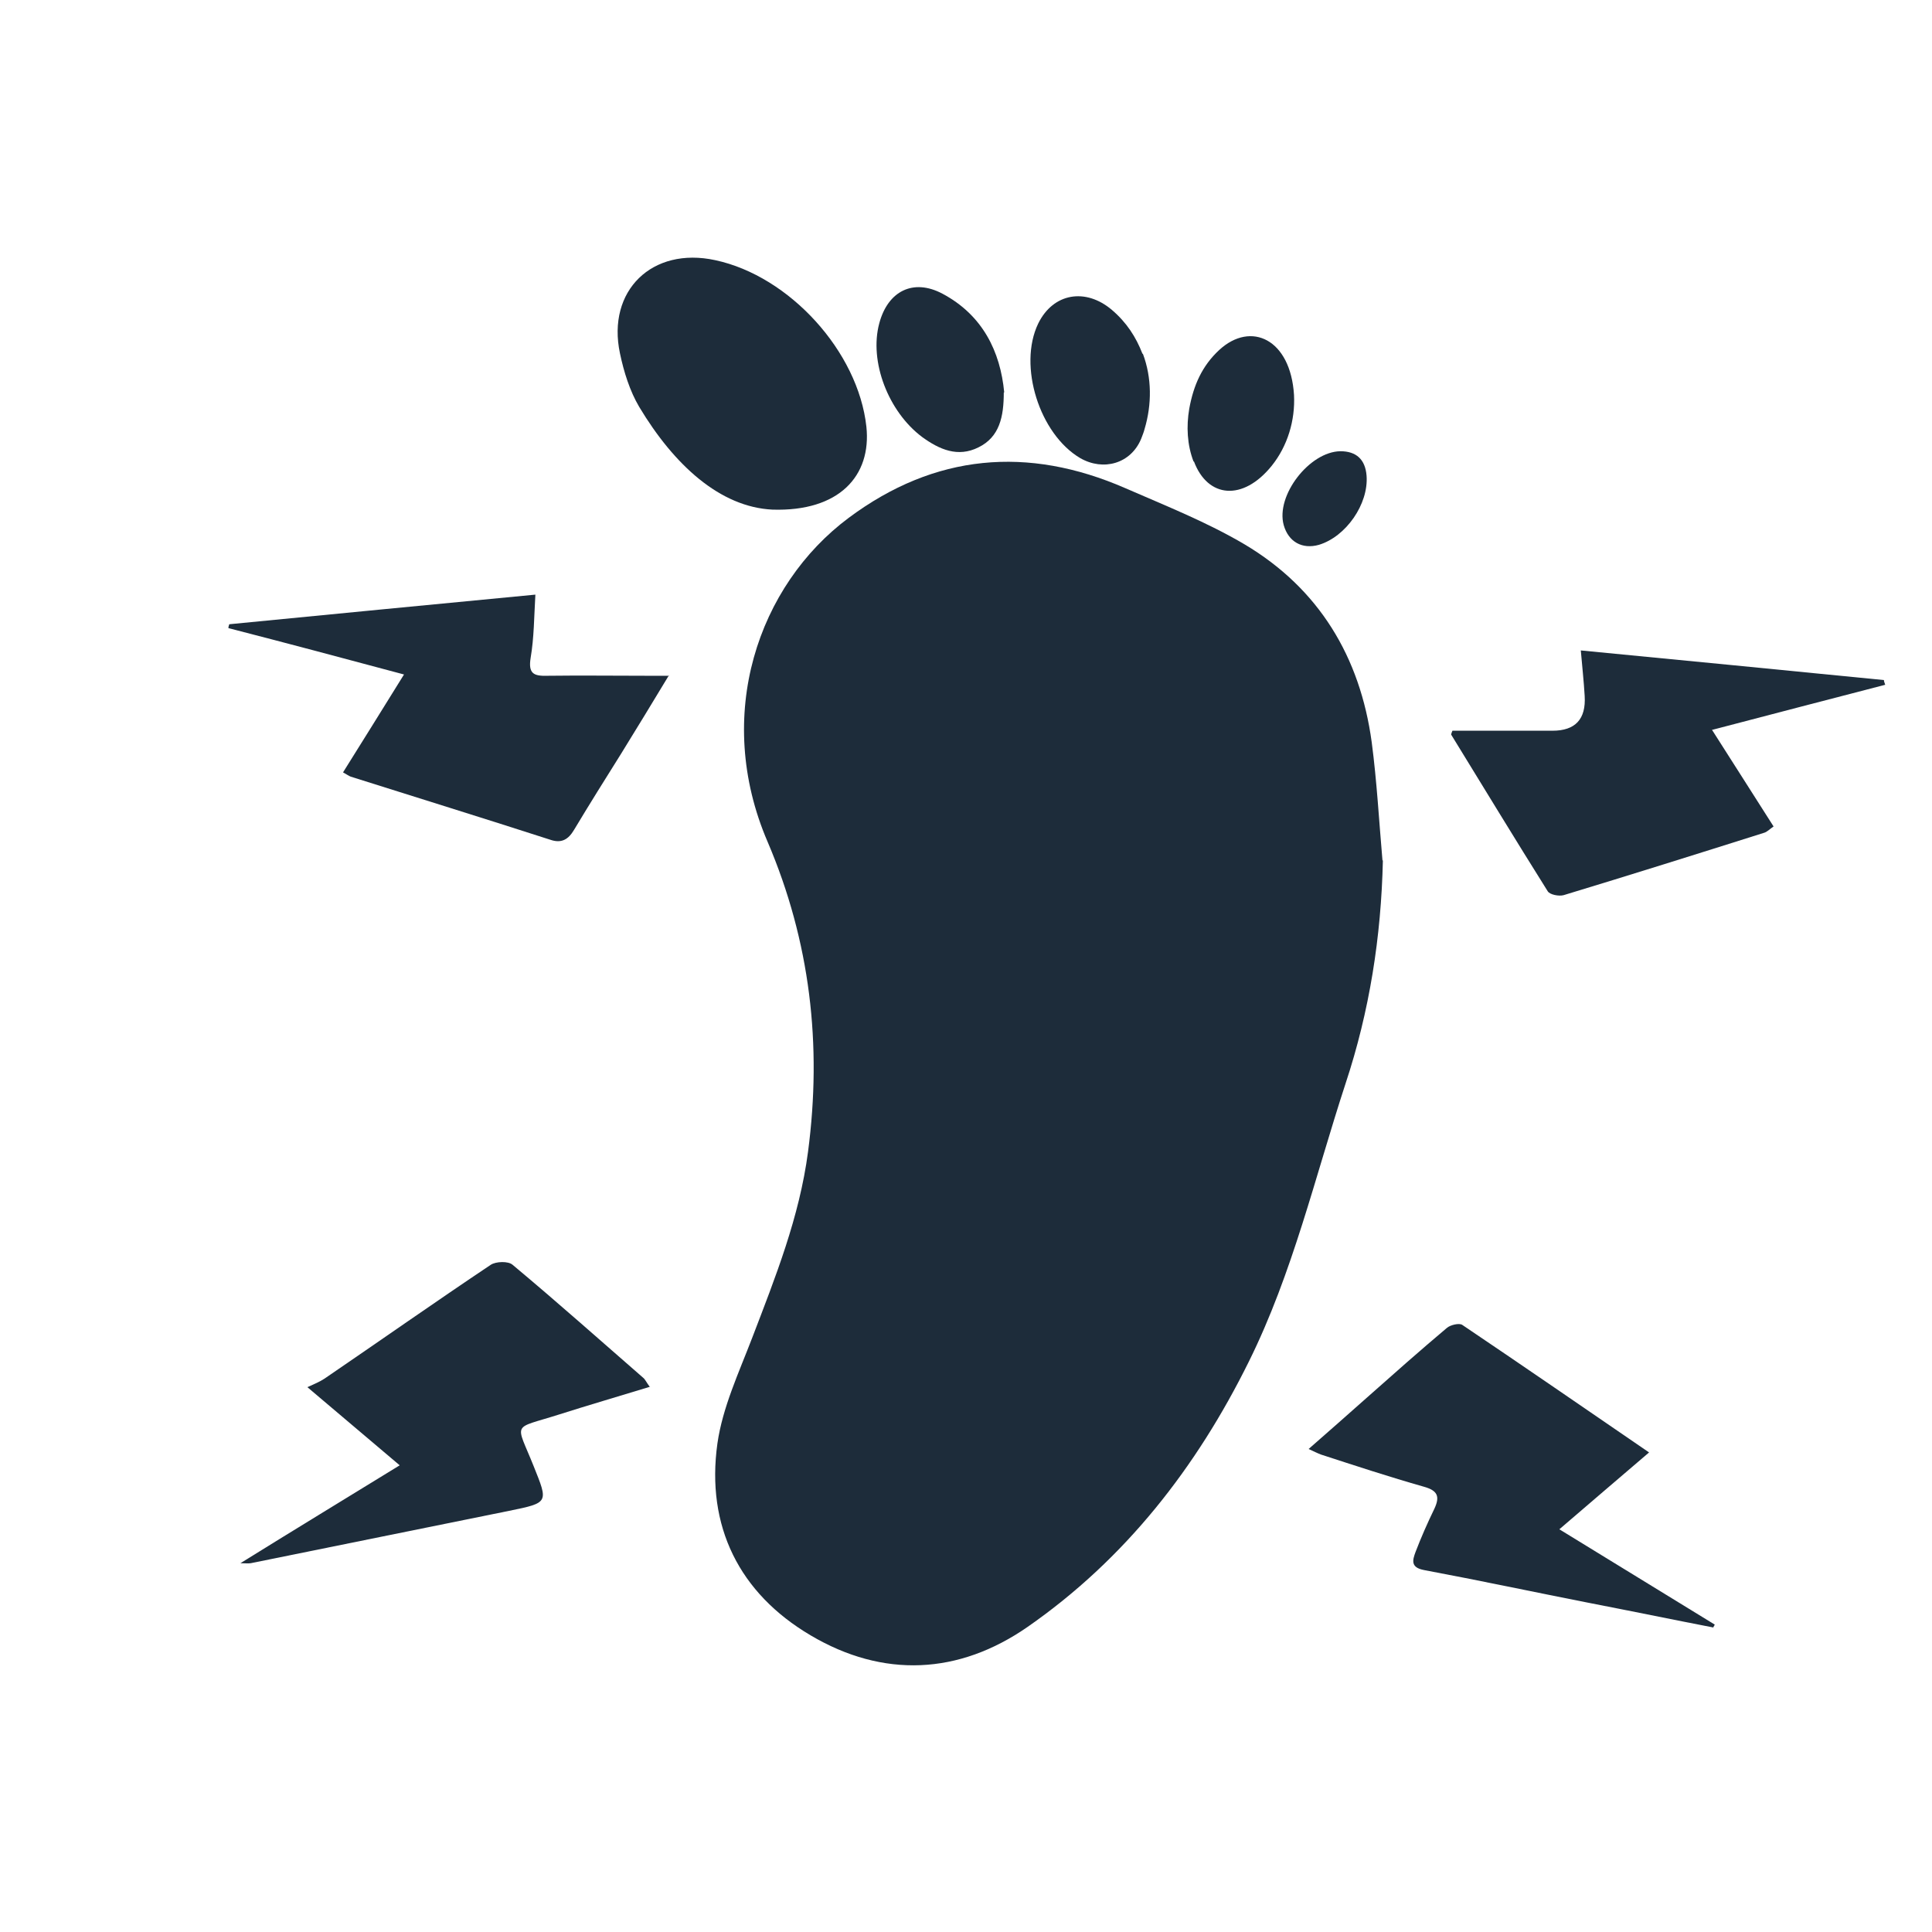
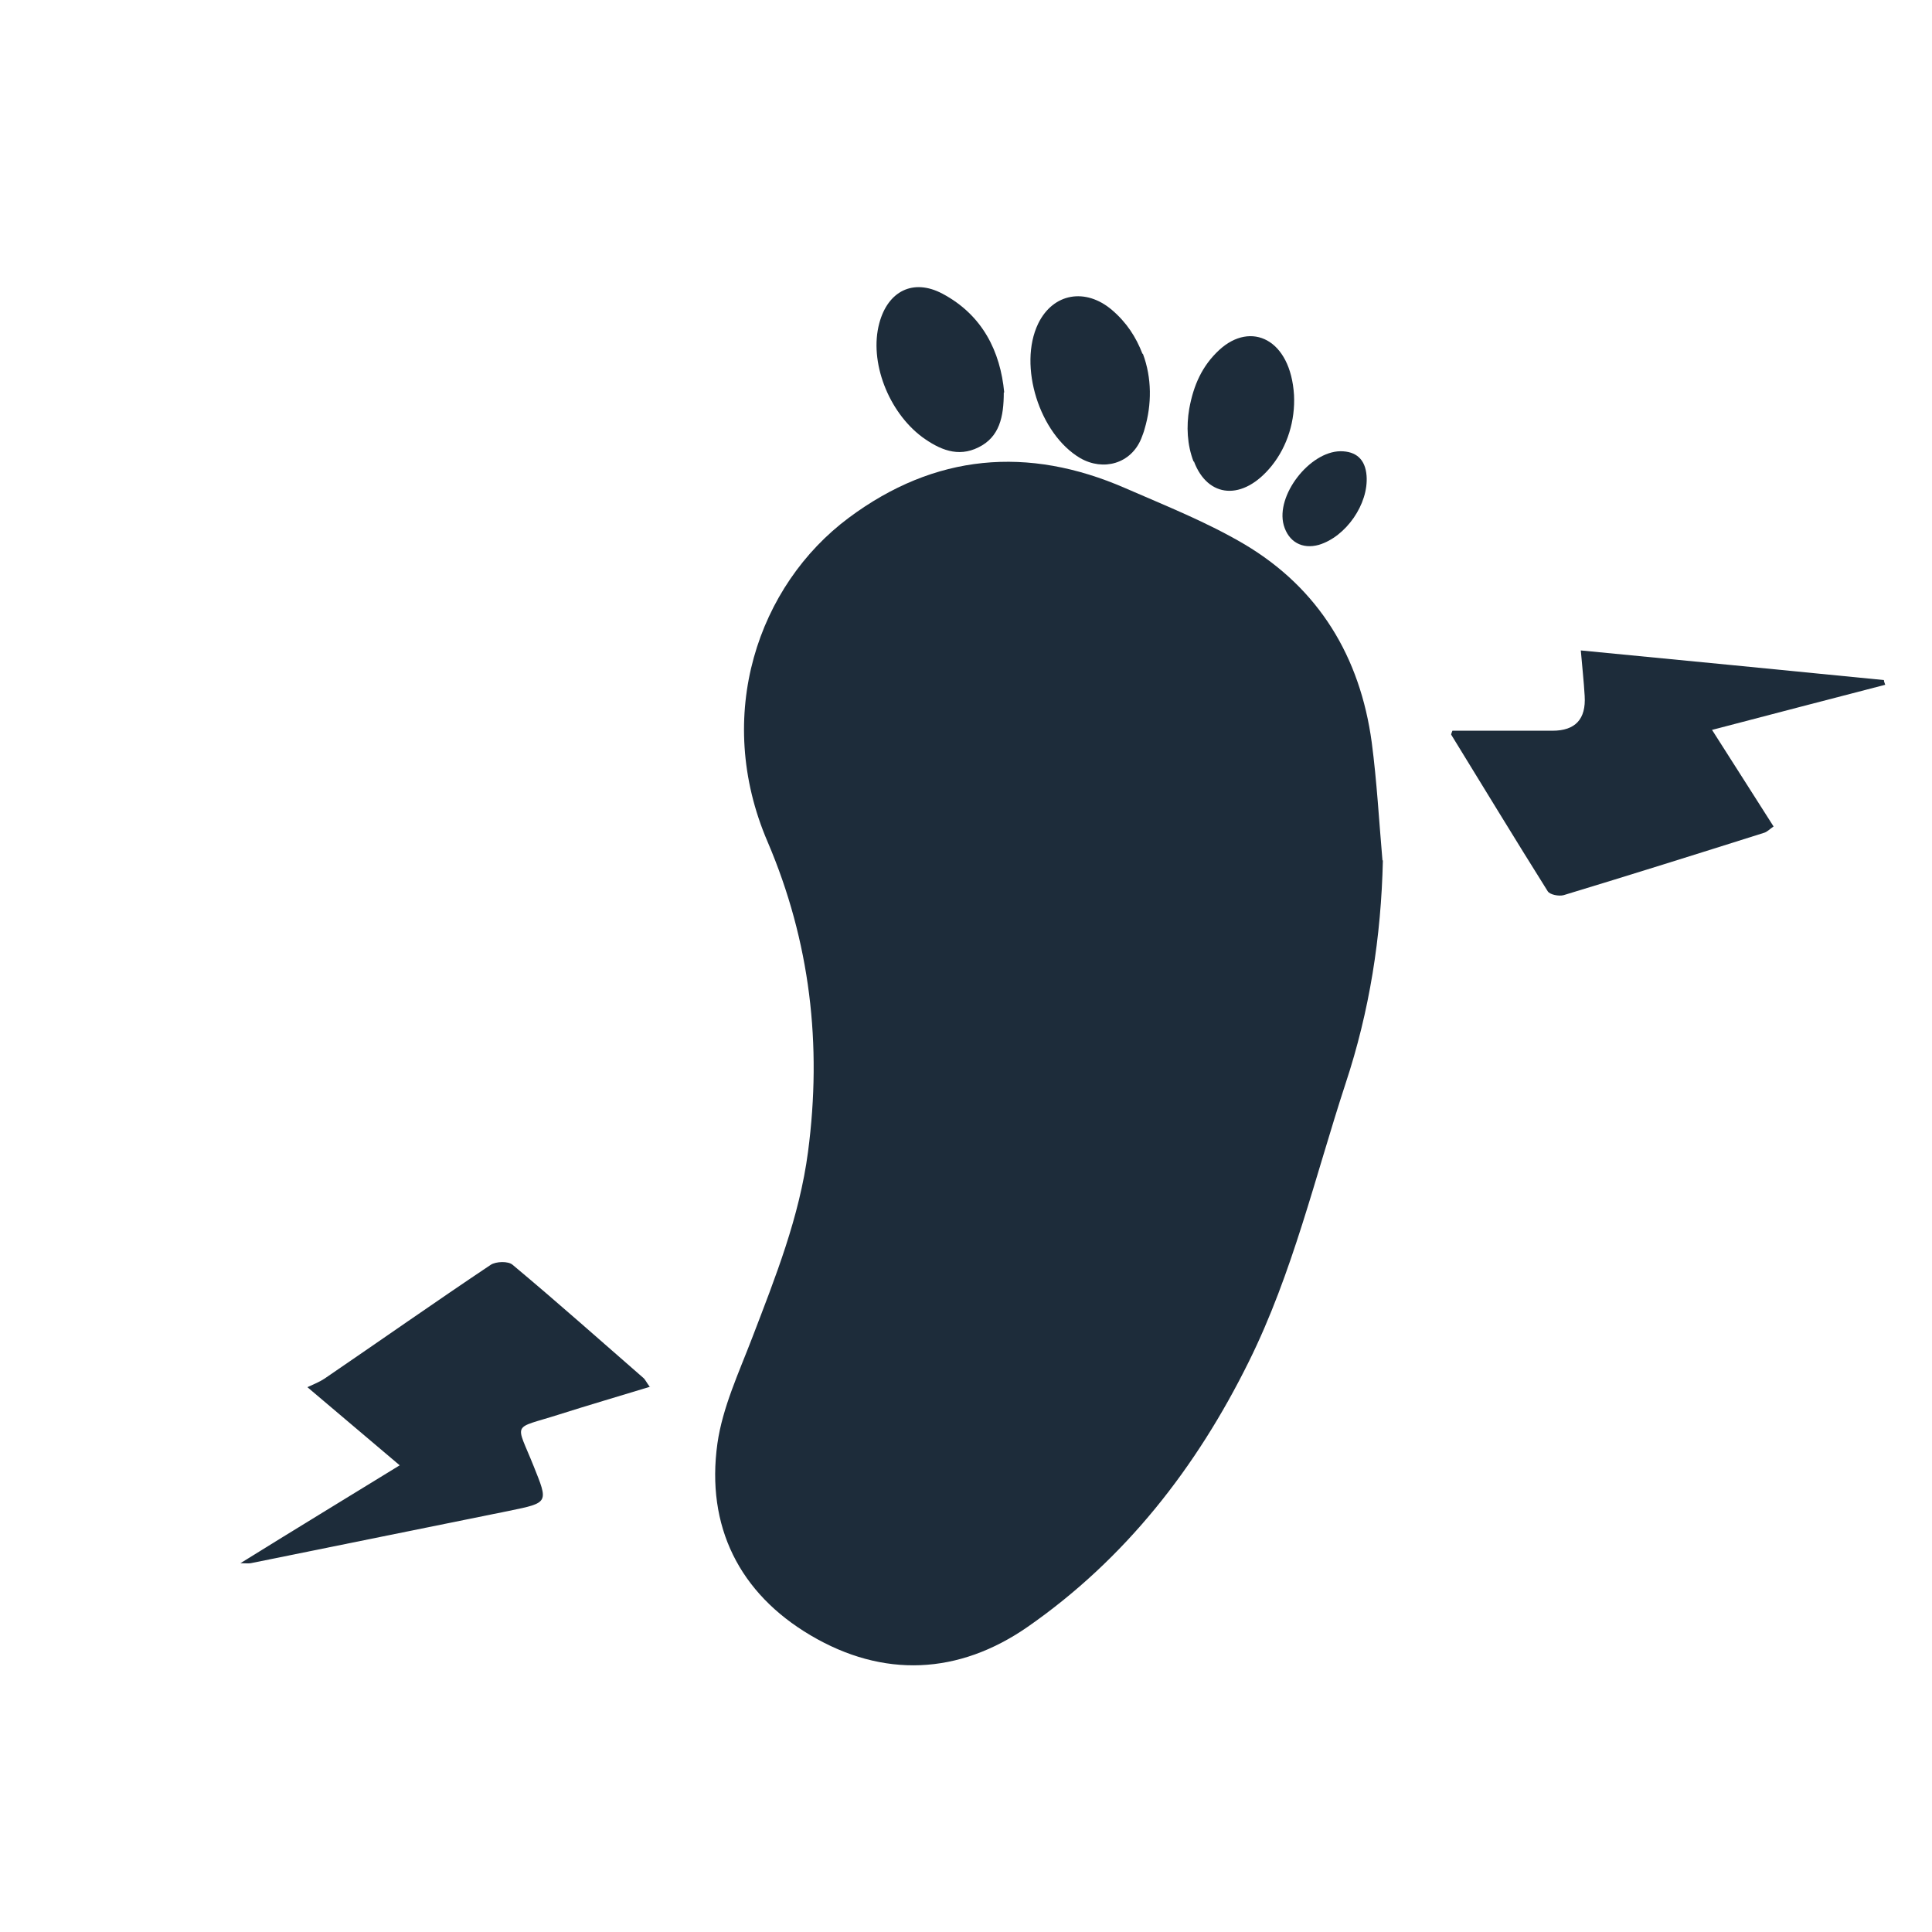
<svg xmlns="http://www.w3.org/2000/svg" id="Layer_1" data-name="Layer 1" viewBox="0 0 45 45">
  <defs>
    <style>
      .cls-1 {
        fill: #1d2c3a;
      }
    </style>
  </defs>
  <path class="cls-1" d="m32.21,20.04c-.04,1.78-.31,3.51-.87,5.2-.71,2.17-1.23,4.41-2.25,6.47-1.22,2.47-2.88,4.6-5.15,6.18-1.61,1.12-3.37,1.2-5.06.2-1.66-.98-2.44-2.54-2.17-4.47.12-.84.5-1.65.81-2.46.54-1.41,1.1-2.81,1.3-4.33.33-2.5.05-4.9-.94-7.22-1.27-2.95-.22-5.98,1.89-7.55,2-1.49,4.17-1.68,6.44-.69.94.41,1.9.79,2.78,1.31,1.73,1.03,2.69,2.62,2.96,4.61.12.91.17,1.83.25,2.75Z" />
-   <path class="cls-1" d="m39.92,37.91c-.98-.19-1.95-.39-2.93-.58-1.27-.25-2.54-.52-3.82-.76-.32-.06-.27-.23-.2-.42.13-.34.28-.68.44-1.01.13-.28.08-.42-.24-.51-.81-.23-1.6-.49-2.4-.75-.08-.03-.16-.07-.29-.13.47-.41.91-.8,1.35-1.19.62-.55,1.24-1.1,1.87-1.63.08-.07.29-.12.36-.07,1.44.97,2.86,1.95,4.35,2.97-.7.6-1.37,1.17-2.09,1.79,1.24.76,2.43,1.49,3.62,2.22-.01.02-.02.04-.04.07Z" />
-   <path class="cls-1" d="m15.58,15.73c-.4.66-.75,1.24-1.11,1.82-.37.59-.74,1.18-1.1,1.78-.13.22-.29.32-.55.23-1.55-.5-3.1-.98-4.65-1.47-.05-.02-.09-.05-.18-.1.47-.75.93-1.49,1.42-2.28-1.38-.37-2.73-.73-4.09-1.08,0-.03.01-.06.02-.09,2.36-.23,4.72-.46,7.13-.69-.03.51-.03,1-.11,1.47-.06.37.07.43.39.42.78-.01,1.55,0,2.33,0,.14,0,.28,0,.51,0Z" />
  <path class="cls-1" d="m39.87,16.99c.5.78.96,1.51,1.44,2.26-.09.06-.15.13-.23.15-1.55.49-3.11.98-4.66,1.45-.11.03-.32-.01-.37-.09-.76-1.21-1.5-2.43-2.25-3.65,0,0,0-.02.03-.09.76,0,1.55,0,2.33,0q.8,0,.75-.81c-.02-.35-.06-.7-.09-1.06,2.39.23,4.73.46,7.06.69,0,.04.02.07.03.11-1.31.34-2.62.68-4.03,1.05Z" />
  <path class="cls-1" d="m15.14,32.3c-.75.23-1.44.43-2.13.65-1.1.35-1,.15-.58,1.2.34.85.36.85-.57,1.04-2.01.41-4.01.81-6.02,1.22-.06.01-.13,0-.24,0,1.24-.77,2.44-1.5,3.71-2.28-.71-.6-1.36-1.15-2.15-1.82.15-.07.28-.12.4-.2,1.29-.88,2.57-1.78,3.87-2.65.12-.08.41-.09.51,0,1.03.86,2.03,1.75,3.04,2.63.05.04.07.1.16.22Z" />
-   <path class="cls-1" d="m17.99,11.87c-1.22-.06-2.29-1.04-3.1-2.39-.22-.37-.36-.82-.45-1.25-.31-1.46.75-2.49,2.22-2.17,1.73.37,3.33,2.13,3.52,3.88.12,1.14-.63,1.98-2.19,1.93Z" />
  <path class="cls-1" d="m23.38,9.14c0,.57-.1,1.04-.59,1.28-.48.24-.91.05-1.31-.24-.79-.59-1.24-1.76-1-2.65.2-.75.79-1.05,1.47-.69.94.5,1.35,1.35,1.44,2.3Z" />
  <path class="cls-1" d="m26.62,8.24c.21.56.21,1.18.04,1.75-.02.08-.05.15-.08.23-.24.58-.88.76-1.42.45-.95-.56-1.45-2.15-.98-3.13.35-.72,1.11-.84,1.72-.32.34.29.56.63.71,1.02Z" />
  <path class="cls-1" d="m27.8,10.75c-.15-.39-.17-.82-.1-1.23.1-.55.3-1,.7-1.37.74-.68,1.66-.25,1.74,1.05.03.59-.15,1.19-.52,1.65-.67.83-1.49.75-1.81-.1,0,0,0,0,0,0Z" />
  <path class="cls-1" d="m31.22,10.51c.37,0,.58.19.61.57.05.66-.48,1.42-1.11,1.61-.39.11-.71-.07-.82-.46-.19-.69.6-1.71,1.32-1.72Z" />
</svg>